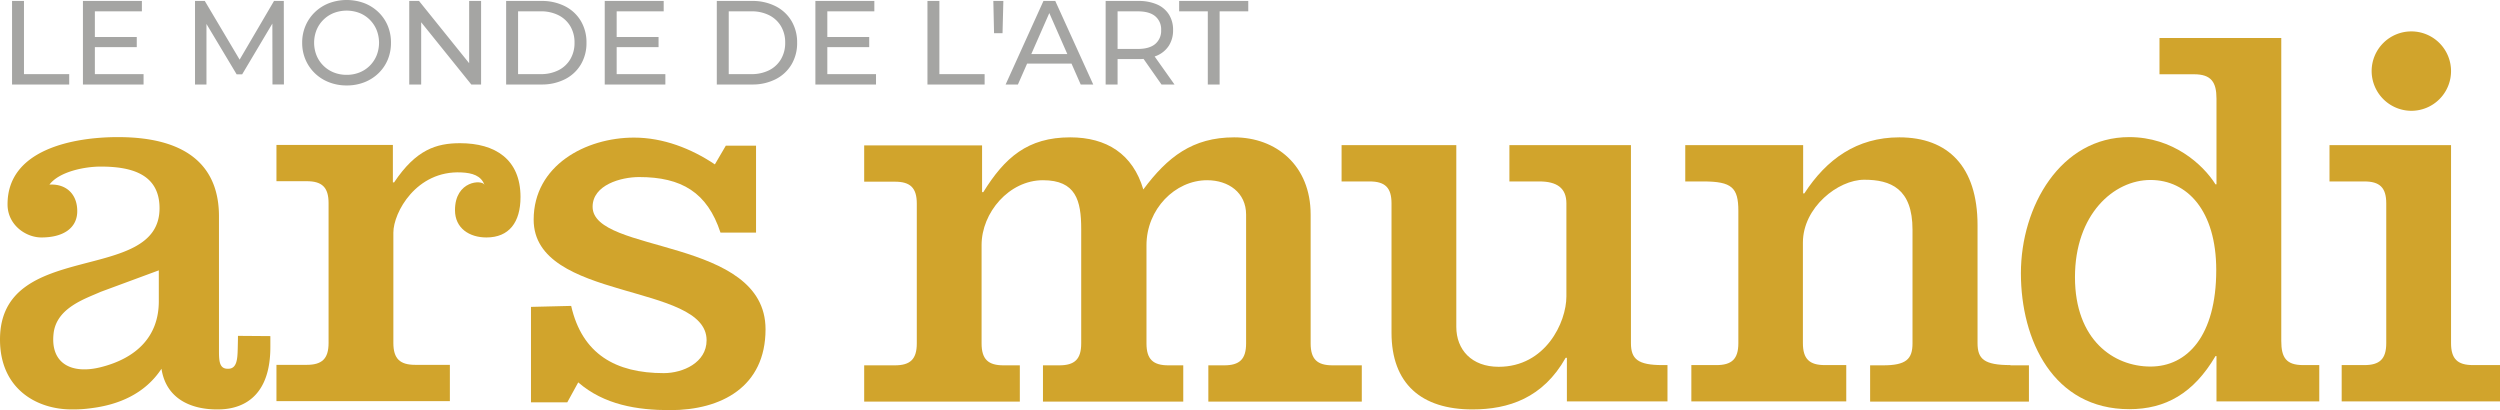
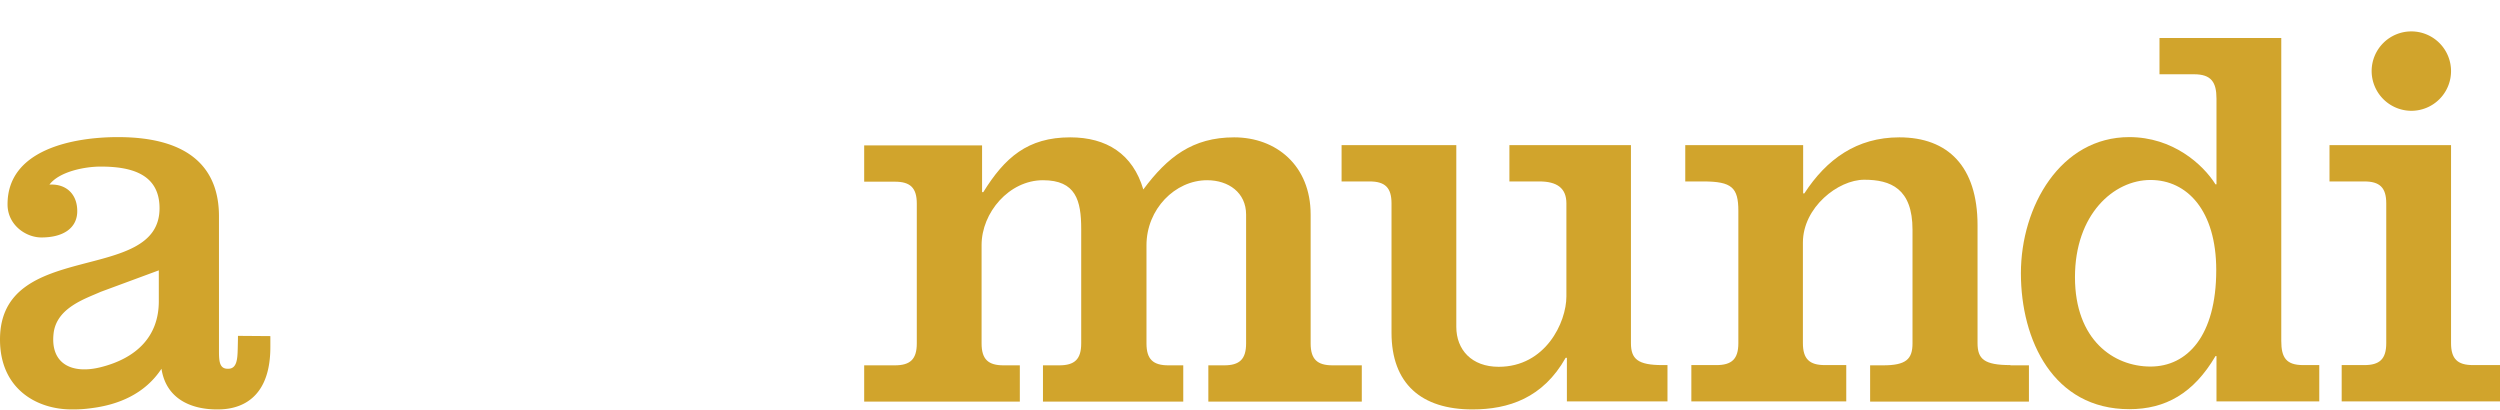
<svg xmlns="http://www.w3.org/2000/svg" viewBox="0 0 1026.4 168.392">
  <g transform="translate(-0.8 -0.308)">
-     <path d="M162.1,75.2h.5c9-13.5,17.4-16.1,27.1-16.1,14.4,0,24.8,6.6,24.8,22.1,0,10.4-4.7,16.6-14,16.6-7,0-12.9-3.8-12.9-11.2,0-12.2,11.2-12.6,12.1-10.4-1.4-3.8-5-4.9-9.5-5.1-18.5-.9-27.9,16.5-27.9,24.7v45.3c0,6.5,2.7,9,9,9h14.2V165H114.3V150.1h12.4c6.3,0,9-2.5,9-9V83.7c0-6.5-2.7-9-9-9H114.3V59.8h47.8V75.2Z" fill="#d1a42c" />
-     <path d="M235.3,125.9c4.5,19.8,18.3,27.6,38,27.6,7.9,0,17.6-4.3,17.6-13.5,0-23.7-71-15.9-71-49.5,0-22.3,21.4-33.7,41.2-33.7,12,0,23.5,4.5,33.2,11l4.5-7.7h12.4V95.8H296.6c-5.4-16.5-16-22.8-33.4-22.8-7.4,0-19.1,3.2-19.1,12.2,0,19.4,71,12.4,71,50.3,0,23.6-18.1,33.2-39.2,33.2-13.5,0-27.1-2.2-37.7-11.4l-4.5,8.2H218.8V126.3Z" fill="#d1a42c" />
    <path d="M404.1,79.2h.4c8.8-14.2,18.2-22.5,35.7-22.5,14.9,0,25.7,6.8,30,21.4,9.9-13.3,20.2-21.4,37.3-21.4,17.2,0,31.4,11.5,31.4,31.7v52.9c0,6.5,2.7,9,9,9h12v14.9h-63V150.3h6.5c6.3,0,9-2.5,9-9V88.4c0-9-7.2-14.1-16-14.1-13.2,0-24.9,11.9-24.9,26.7v40.3c0,6.5,2.7,9,9,9h6.1v14.9H429V150.3h6.7c6.3,0,9-2.5,9-9v-47c0-11.7-2.2-20-15.7-20-13.9,0-25.2,13.3-25.2,26.6v40.4c0,6.5,2.7,9,9,9h6.7v14.9H355.6V150.3h12.6c6.3,0,9-2.5,9-9V83.9c0-6.5-2.7-9-9-9H355.6V60H404V79.2Z" fill="#d1a42c" />
    <path d="M685.4,165.1V150.2h-2.1c-10.1,0-12.9-2.5-12.9-9V59.9H620.5V74.8h12.3c7.2,0,11.1,2.7,11.1,9V122c0,10.7-8.6,28.9-27.8,28.9-11.1,0-17.4-7-17.4-16.4V59.9H551.6V74.8h11.5c6.3,0,9,2.5,9,9v53.1c0,20.9,12.2,31.5,33.2,31.5,14.9,0,29-4.7,38.3-21.2h.5v17.9h41.3Z" fill="#d1a42c" />
    <path d="M826.2,150.2c-10.8,0-13.5-2.5-13.5-9V92.8c0-24.2-12.2-36.1-32.1-36.1-17.5,0-29.9,9-39,23h-.5V59.9H692.7V74.8h7.4c11.7,0,14.4,2.5,14.4,12.1v54.3c0,6.5-2.7,9-9,9H695.2v14.9h63.6V150.2H750c-6.3,0-9-2.5-9-9V99.9c0-14.4,14.4-25.8,25.2-25.8S786,77.7,786,94.6v46.7c0,6.5-2.7,9-12.1,9h-5.3v14.9h65.2V150.3h-7.6v-.1Z" fill="#d1a42c" />
    <path d="M946.4,150.2c-7,0-9-3.1-9-9.9V15.9h-50V30.8h14.2c7,0,9.2,3.2,9.2,10V76h-.4c-5.2-8.3-17.6-19.4-35.4-19.4-28.2,0-44.5,28.4-44.5,55.9s13.3,55.8,44.5,55.8c14.9,0,26.4-6.5,35.4-21.8h.4v18.6H953V150.2Zm-62.7.6c-15.1,0-31-10.9-31-36.7s15.9-39.9,31-39.9,27,12.6,27,37c0,27-11.9,39.6-27,39.6" fill="#d1a42c" />
    <path d="M990.8,45.8a16.3,16.3,0,1,0-16.3-16.3,16.367,16.367,0,0,0,16.3,16.3" fill="#d1a42c" />
    <path d="M1016.1,150.2c-6.3,0-9-2.5-9-9V59.9H957.2V74.8h14.3c6.3,0,9,2.5,9,9v57.4c0,6.5-2.7,9-9,9h-9.3v14.9h65V150.2h-11.1Z" fill="#d1a42c" />
    <path d="M98.5,138.2s0,1.6-.1,5.3c-.1,4.1-.3,8.3-4,8.2-3.7.1-3.7-3.5-3.7-7.8V89.1c0-18.9-11.1-32.5-41.5-32.5-17.9,0-45.5,4.9-45.3,27.8.1,8.3,7.5,13.4,13.9,13.4,9.1,0,14.4-3.9,14.7-10.2.3-7.1-4.1-11.9-11.4-11.5,4.1-5.4,14.6-7.4,21-7.4,12,0,24.2,2.7,24.2,17.1C66.3,117.3.8,98.2.8,139.7c0,20.3,15.1,28.7,29.4,28.7a53.722,53.722,0,0,0,8-.5c11.4-1.4,22.2-6,28.9-16.2,1.8,11.9,11.5,16.7,22.8,16.7,4.5,0,21.9-.3,21.9-25.6v-4.5Zm-75.7-1C24,126.7,35.7,123,42.2,120.1L66,111.3V124c0,14.4-9.1,23.4-24,27.1-11.8,2.9-20.6-1.5-19.2-13.9" fill="#d1a42c" />
-     <path d="M5.145,47V12.7h4.9V42.737H28.616V47ZM38.71,27.5H56.35v4.165H38.71Zm.441,15.239H59.143V47H34.251V12.7H58.457v4.263H39.151ZM80.262,47V12.7H84.28L99.666,38.621H97.51L112.7,12.7h4.018l.049,34.3h-4.7l-.049-26.9h1.127L99.617,42.835H97.363L83.741,20.1h1.225V47Zm62.279.392a19.667,19.667,0,0,1-7.277-1.323,17.4,17.4,0,0,1-5.807-3.7,17.08,17.08,0,0,1-3.822-5.562,17.4,17.4,0,0,1-1.372-6.958,17.4,17.4,0,0,1,1.372-6.958,17.08,17.08,0,0,1,3.822-5.562,17.455,17.455,0,0,1,5.782-3.7,20.785,20.785,0,0,1,14.529-.024,17.467,17.467,0,0,1,5.782,3.675,16.592,16.592,0,0,1,3.822,5.562,17.8,17.8,0,0,1,1.348,7.007,17.8,17.8,0,0,1-1.348,7.007,16.592,16.592,0,0,1-3.822,5.562,17.468,17.468,0,0,1-5.782,3.675A19.609,19.609,0,0,1,142.541,47.392Zm0-4.361a13.93,13.93,0,0,0,5.268-.98,12.523,12.523,0,0,0,4.214-2.768,12.9,12.9,0,0,0,2.793-4.19,14.185,14.185,0,0,0,0-10.486,12.9,12.9,0,0,0-2.793-4.189,12.523,12.523,0,0,0-4.214-2.769,14.778,14.778,0,0,0-10.584,0,12.719,12.719,0,0,0-7.056,6.958,14.185,14.185,0,0,0,0,10.486,12.719,12.719,0,0,0,7.056,6.958A14.063,14.063,0,0,0,142.541,43.031ZM168.217,47V12.7h4.018l22.687,28.175h-2.107V12.7h4.9V47H193.7L171.01,18.825h2.107V47ZM208,47V12.7H222.46a20.859,20.859,0,0,1,9.677,2.156,15.927,15.927,0,0,1,6.517,6.027,17.062,17.062,0,0,1,2.328,8.967,17.062,17.062,0,0,1-2.328,8.967,15.927,15.927,0,0,1-6.517,6.027A20.859,20.859,0,0,1,222.46,47Zm4.9-4.263h9.261a15.794,15.794,0,0,0,7.374-1.617,11.758,11.758,0,0,0,4.827-4.532,13.039,13.039,0,0,0,1.715-6.738,13.005,13.005,0,0,0-1.715-6.762,11.808,11.808,0,0,0-4.827-4.508,15.794,15.794,0,0,0-7.374-1.617H212.9ZM252.938,27.5h17.64v4.165h-17.64Zm.441,15.239h19.992V47H248.479V12.7h24.206v4.263H253.379ZM294.49,47V12.7h14.455a20.859,20.859,0,0,1,9.677,2.156,15.927,15.927,0,0,1,6.517,6.027,17.062,17.062,0,0,1,2.328,8.967,17.062,17.062,0,0,1-2.328,8.967,15.927,15.927,0,0,1-6.517,6.027A20.859,20.859,0,0,1,308.945,47Zm4.9-4.263h9.261a15.794,15.794,0,0,0,7.375-1.617,11.758,11.758,0,0,0,4.826-4.532,13.039,13.039,0,0,0,1.715-6.738,13,13,0,0,0-1.715-6.762,11.808,11.808,0,0,0-4.826-4.508,15.8,15.8,0,0,0-7.375-1.617H299.39ZM339.423,27.5h17.64v4.165h-17.64Zm.441,15.239h19.992V47H334.964V12.7H359.17v4.263H339.864ZM380.975,47V12.7h4.9V42.737h18.571V47Zm27.342-21.07-.294-13.23h4.116L411.8,25.93ZM413.07,47,428.6,12.7h4.851L449.036,47h-5.145L430.024,15.444h1.96L418.117,47Zm6.615-8.575,1.323-3.92h19.306l1.421,3.92ZM454.132,47V12.7h13.377a18.809,18.809,0,0,1,7.693,1.421,10.893,10.893,0,0,1,4.9,4.116,11.7,11.7,0,0,1,1.715,6.419A11.58,11.58,0,0,1,480.1,31.05a10.948,10.948,0,0,1-4.9,4.091,18.809,18.809,0,0,1-7.693,1.421H456.827l2.205-2.254V47Zm22.932,0-8.722-12.446h5.243L482.4,47ZM459.032,34.8l-2.205-2.4h10.535q4.7,0,7.129-2.033a7.039,7.039,0,0,0,2.426-5.709,6.967,6.967,0,0,0-2.426-5.684q-2.425-2.009-7.129-2.009H456.827l2.205-2.45ZM496.076,47V16.963h-11.76V12.7h28.371v4.263h-11.76V47Z" transform="translate(0.6 -12)" fill="#a5a5a3" />
  </g>
</svg>